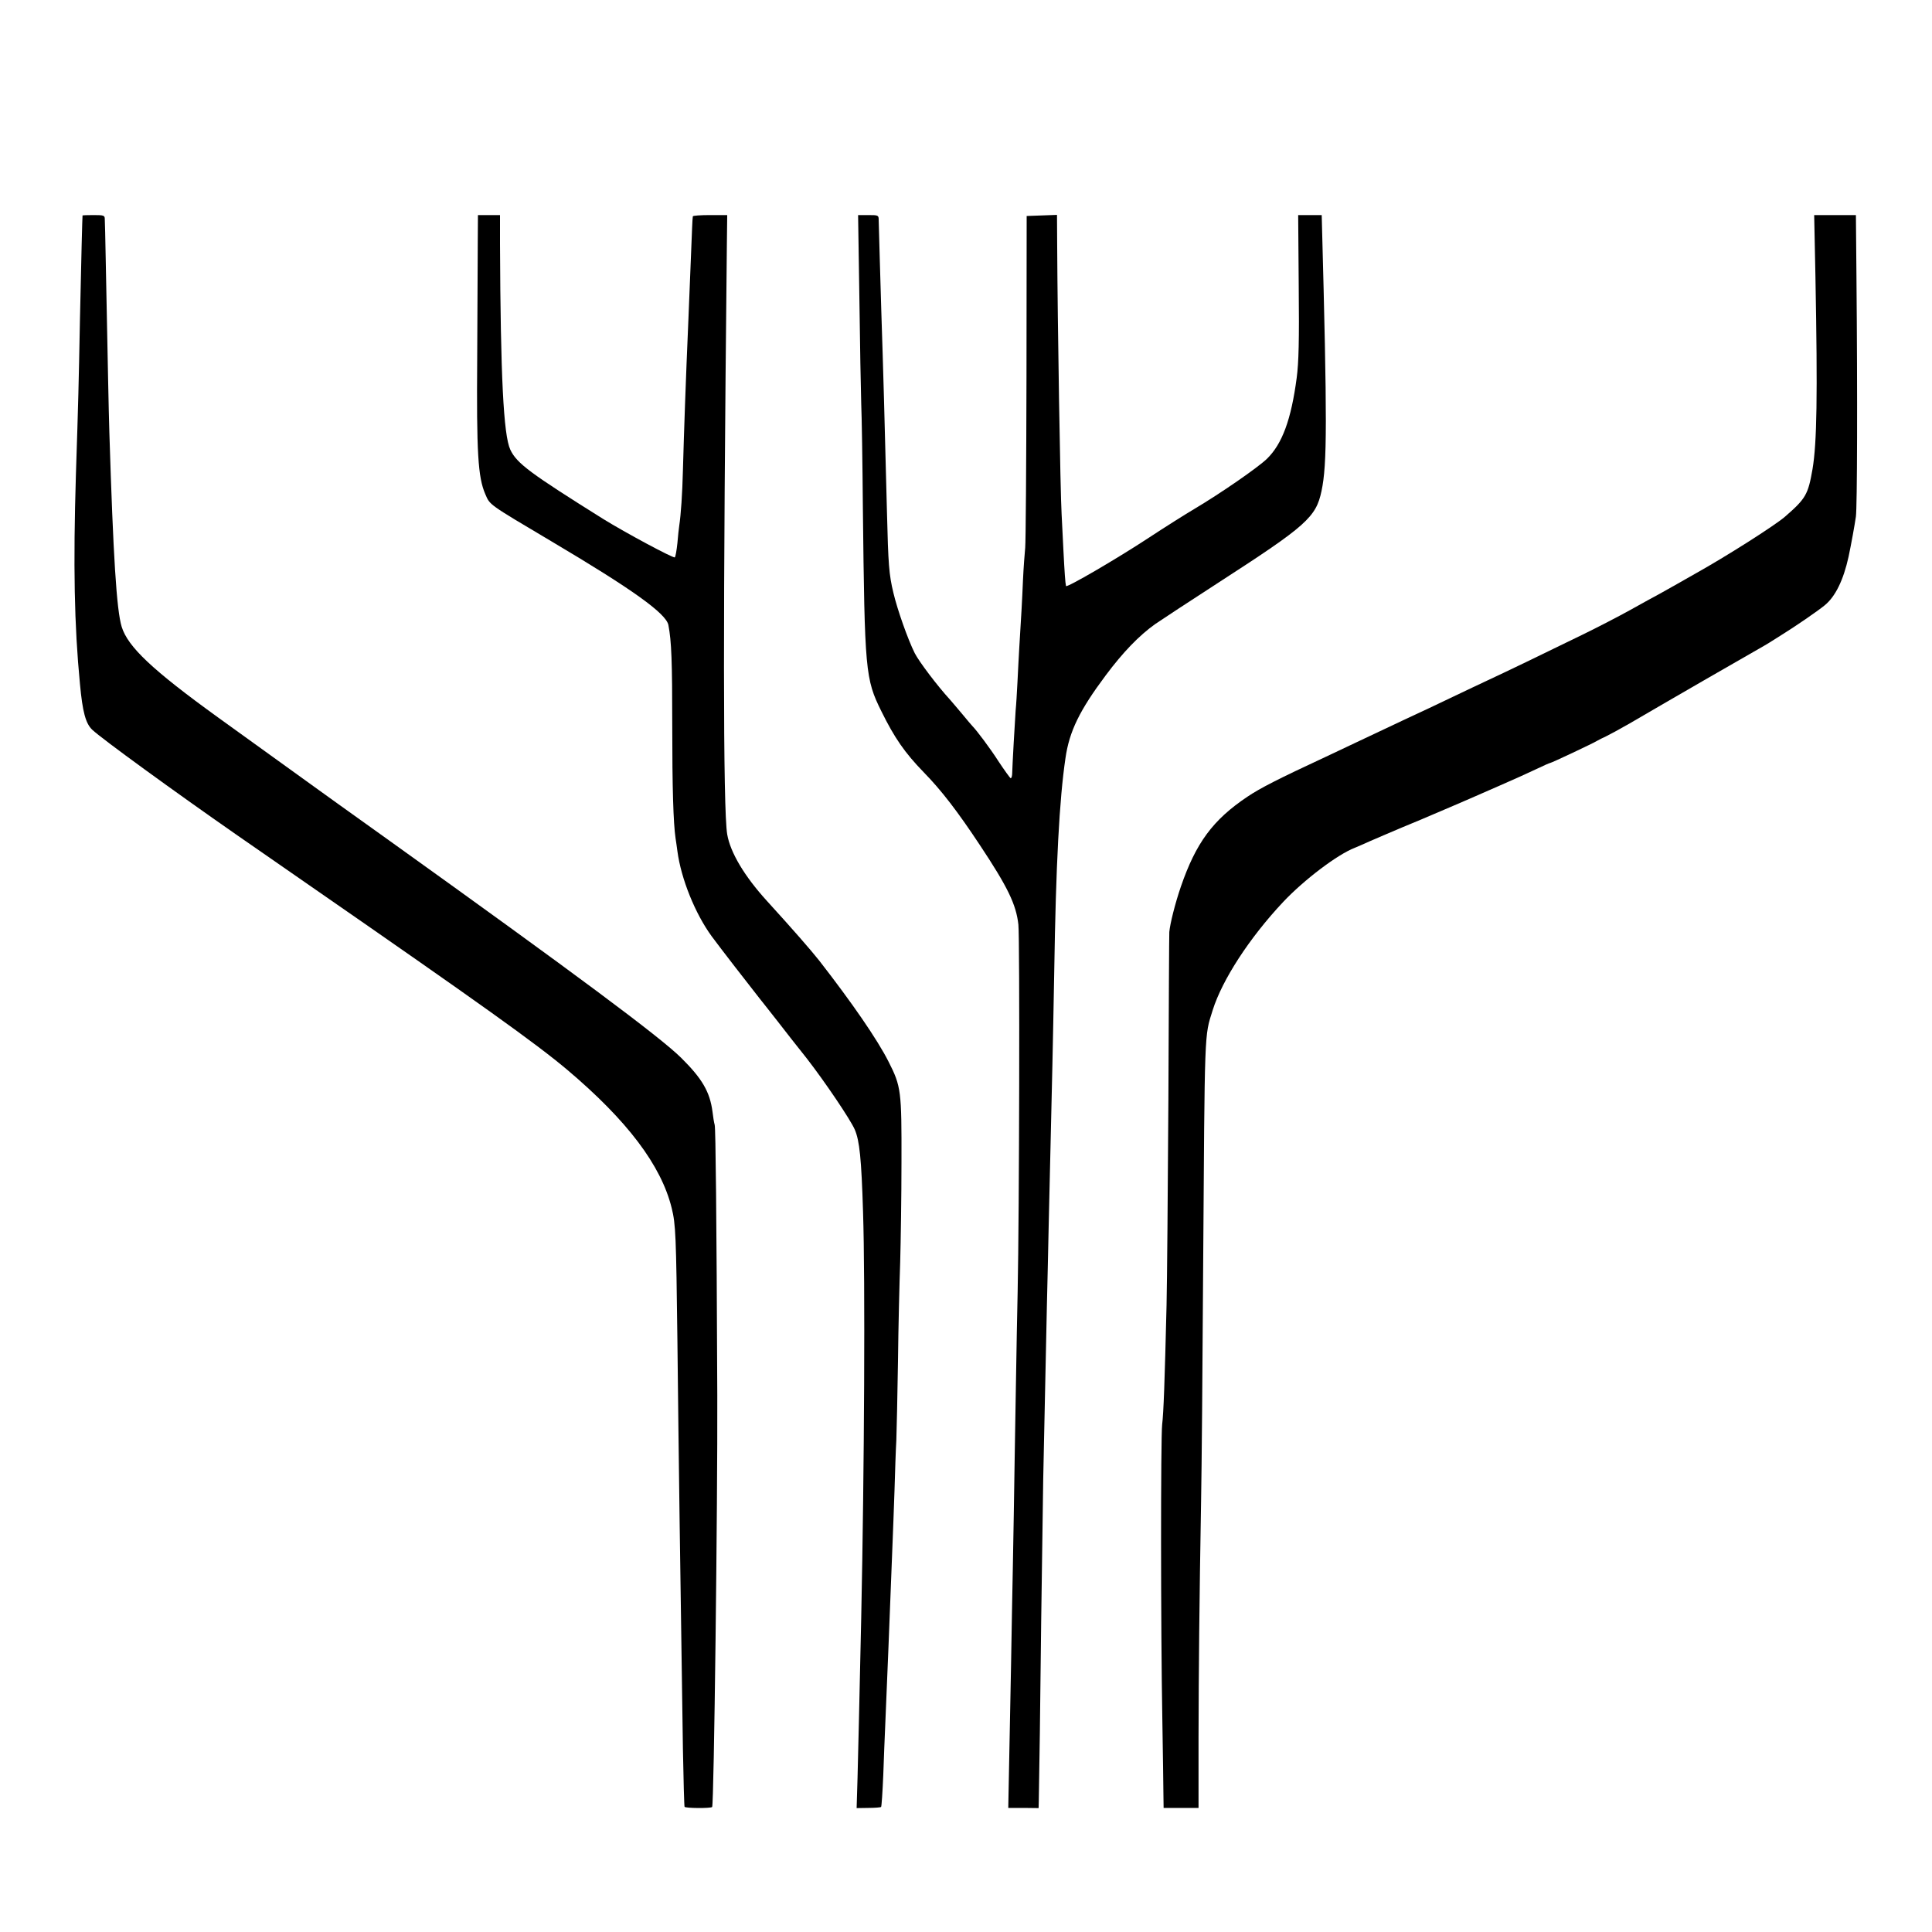
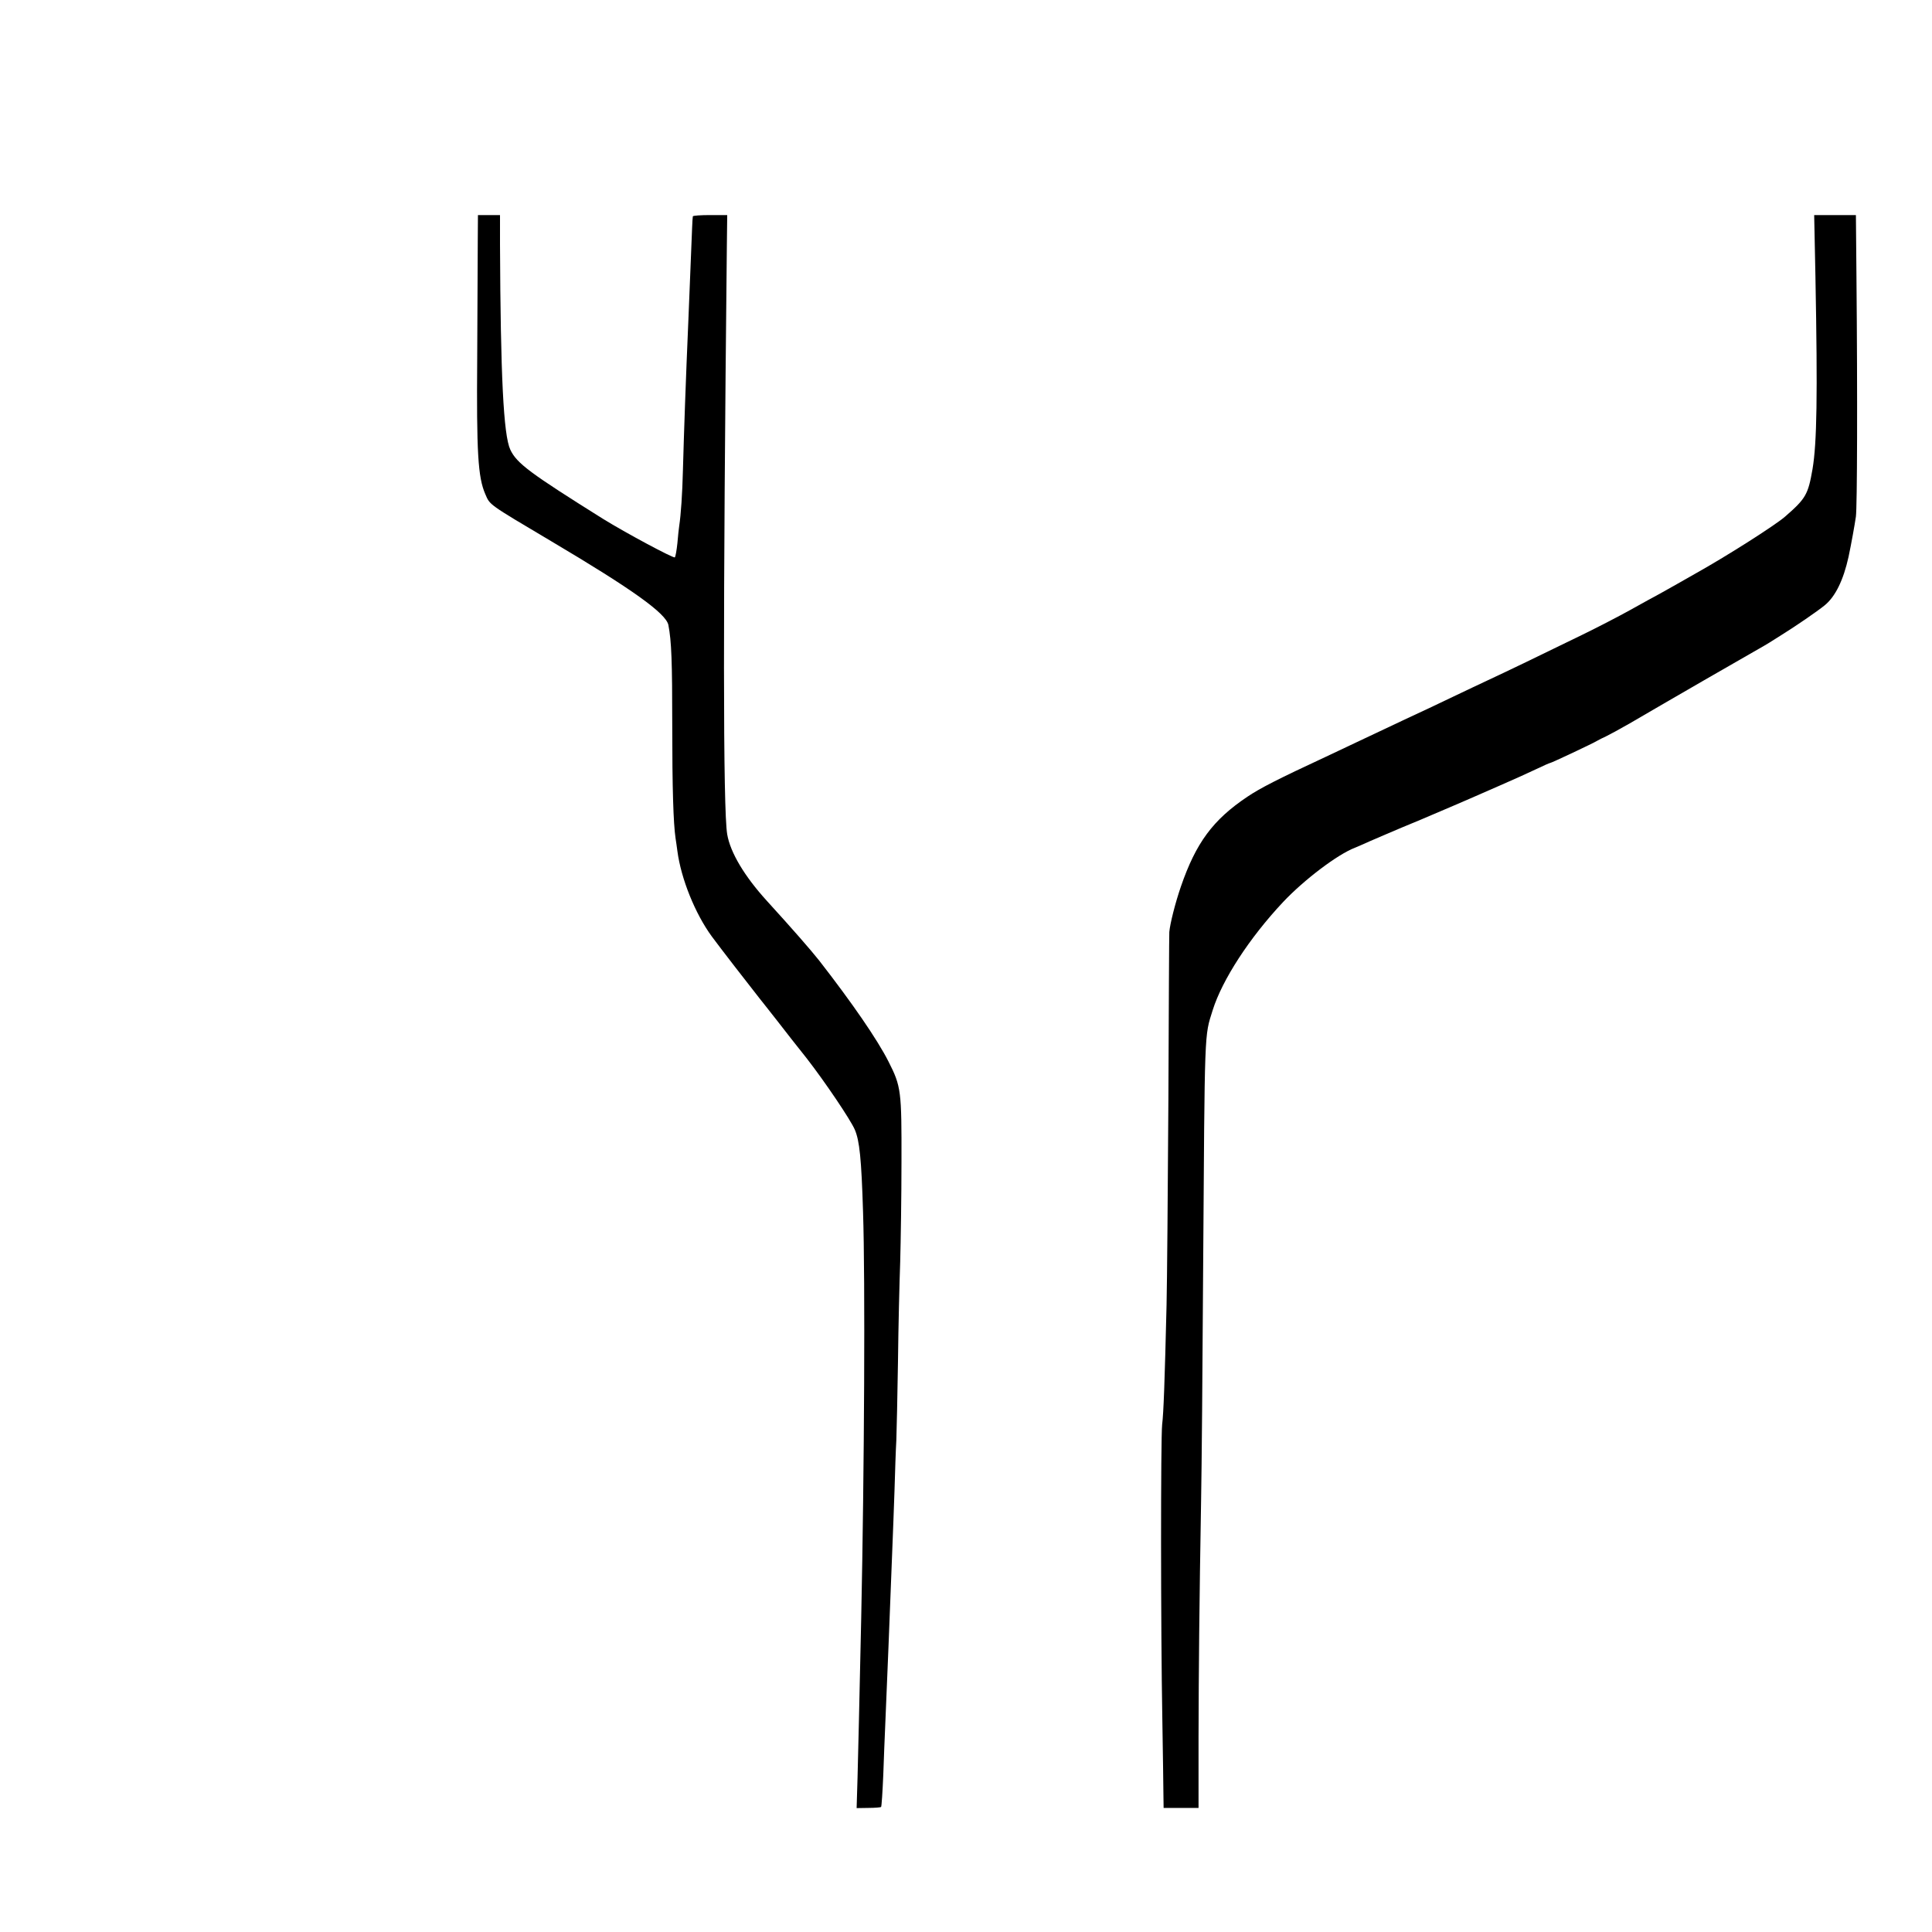
<svg xmlns="http://www.w3.org/2000/svg" version="1.0" width="1051pt" height="1051pt" viewBox="0 0 1051 1051" preserveAspectRatio="xMidYMid meet">
  <g transform="translate(0,1051) scale(0.1,-0.1)" fill="#000000" stroke="none">
-     <path d="M449 9338 c-1 -5 -7 -227 -14 -563 -7 -364 -9 -448 -22 -845 -15 -498 -9 -821 22 -1141 14 -152 31 -215 67 -249 52 -49 448 -337 783 -570 52 -36 113 -78 137 -95 23 -16 140 -97 258 -179 934 -647 1235 -862 1405 -1005 328 -277 512 -521 569 -753 22 -88 24 -151 31 -717 7 -646 15 -1229 30 -2224 3 -170 7 -312 9 -316 5 -8 142 -9 150 -1 10 10 30 1650 28 2240 -4 998 -9 1447 -14 1470 -4 14 -9 46 -12 72 -14 108 -56 180 -170 293 -115 114 -576 457 -1592 1185 -209 149 -388 278 -399 286 -17 12 -239 172 -530 382 -357 258 -489 383 -523 492 -28 92 -46 382 -67 1055 -4 125 -8 348 -20 950 -2 105 -4 200 -5 213 0 20 -5 22 -60 22 -33 0 -60 -1 -61 -2z" />
    <path d="M2599 9193 c0 -82 -2 -364 -3 -628 -4 -519 4 -651 44 -743 26 -60 13 -51 360 -257 442 -262 623 -392 636 -455 17 -88 21 -198 21 -545 0 -344 6 -533 18 -615 2 -14 7 -45 10 -70 20 -151 97 -341 187 -464 45 -61 198 -259 259 -336 11 -14 55 -69 97 -123 42 -55 115 -147 161 -205 100 -129 237 -332 261 -387 26 -61 36 -157 45 -450 12 -365 7 -1396 -10 -2205 -10 -463 -16 -717 -20 -870 l-5 -166 64 1 c36 0 67 3 69 5 3 3 8 82 12 175 3 94 8 208 10 255 16 373 23 561 30 740 3 80 8 194 10 255 3 60 7 193 11 295 3 102 7 226 10 275 2 50 6 243 9 430 2 187 8 430 12 540 3 110 7 355 7 545 1 386 -2 410 -70 544 -61 121 -199 321 -378 551 -46 58 -141 167 -284 324 -122 134 -199 263 -216 362 -23 135 -23 1210 -2 3197 l2 172 -93 0 c-51 0 -94 -3 -94 -7 -1 -5 -3 -33 -4 -63 -5 -118 -16 -390 -20 -495 -15 -346 -24 -609 -30 -825 -3 -126 -11 -241 -20 -300 -2 -14 -7 -56 -10 -95 -4 -38 -10 -73 -14 -77 -6 -7 -269 134 -390 209 -396 248 -470 302 -505 377 -37 79 -53 401 -56 1119 l0 157 -60 0 -60 0 -1 -147z" />
-     <path d="M4675 8888 c3 -249 8 -507 10 -573 3 -66 7 -322 9 -570 10 -887 13 -928 101 -1105 71 -144 127 -225 229 -330 97 -99 186 -215 307 -398 152 -229 197 -323 209 -432 8 -77 5 -1569 -4 -1995 -2 -93 -7 -336 -10 -540 -4 -203 -8 -505 -11 -670 -3 -165 -7 -408 -10 -540 -2 -132 -7 -400 -11 -595 -4 -195 -7 -380 -8 -410 l-1 -55 83 0 82 -1 1 41 c3 152 8 497 13 975 4 305 9 652 11 770 7 333 15 725 20 945 3 110 7 310 10 445 8 349 15 657 20 865 2 99 7 329 10 510 9 583 28 937 61 1160 21 147 77 261 219 451 94 126 181 216 269 279 34 23 190 126 348 228 475 307 527 353 557 496 31 145 31 381 2 1464 l-1 37 -64 0 -64 0 3 -387 c3 -296 0 -414 -11 -498 -30 -228 -79 -360 -162 -441 -50 -48 -249 -186 -397 -274 -49 -29 -160 -99 -245 -155 -178 -117 -448 -274 -451 -263 -4 16 -8 76 -14 193 -4 77 -8 167 -10 200 -7 116 -22 1045 -24 1458 l-1 168 -82 -3 -83 -3 -1 -875 c-1 -481 -4 -900 -7 -930 -3 -30 -9 -109 -12 -175 -5 -120 -10 -204 -20 -365 -3 -47 -7 -132 -10 -190 -3 -58 -7 -127 -10 -155 -4 -54 -18 -303 -19 -347 -1 -14 -5 -24 -9 -21 -4 3 -34 44 -65 91 -46 72 -120 170 -142 192 -3 3 -28 32 -55 65 -28 33 -58 69 -68 80 -68 74 -169 208 -191 252 -37 74 -94 235 -116 328 -24 100 -28 153 -35 440 -13 512 -20 767 -31 1100 -5 156 -12 421 -14 488 0 26 -2 27 -56 27 l-56 0 7 -452z" />
    <path d="M9876 8998 c12 -640 8 -898 -16 -1040 -24 -138 -36 -160 -150 -259 -57 -49 -318 -215 -490 -311 -25 -14 -67 -38 -95 -54 -27 -15 -71 -40 -96 -54 -26 -14 -98 -53 -160 -88 -63 -35 -179 -95 -259 -134 -200 -98 -443 -215 -515 -248 -33 -15 -118 -56 -190 -90 -71 -34 -197 -94 -280 -132 -82 -39 -195 -92 -250 -118 -55 -26 -129 -61 -165 -78 -256 -119 -354 -169 -424 -216 -188 -126 -280 -251 -362 -489 -31 -90 -59 -202 -63 -247 -1 -8 -3 -418 -5 -910 -3 -492 -7 -996 -10 -1120 -10 -414 -16 -585 -24 -650 -8 -76 -8 -1103 1 -1600 3 -190 6 -377 6 -415 l1 -70 95 0 95 0 0 385 c1 373 4 712 14 1295 3 154 8 719 11 1255 9 1321 6 1258 52 1405 52 165 199 392 383 588 114 121 296 259 390 295 14 6 50 21 80 35 30 13 111 48 180 77 69 28 139 58 155 65 41 17 173 74 210 90 17 7 89 39 160 70 72 31 162 72 202 91 39 19 74 34 77 34 6 0 234 107 256 121 8 5 29 15 46 23 17 8 76 40 130 71 212 124 675 391 701 405 16 9 42 24 58 34 17 11 46 29 65 41 73 45 197 130 236 162 58 47 102 137 130 264 15 71 33 171 40 219 7 54 9 650 3 1303 l-3 337 -113 0 -114 0 7 -342z" />
  </g>
</svg>